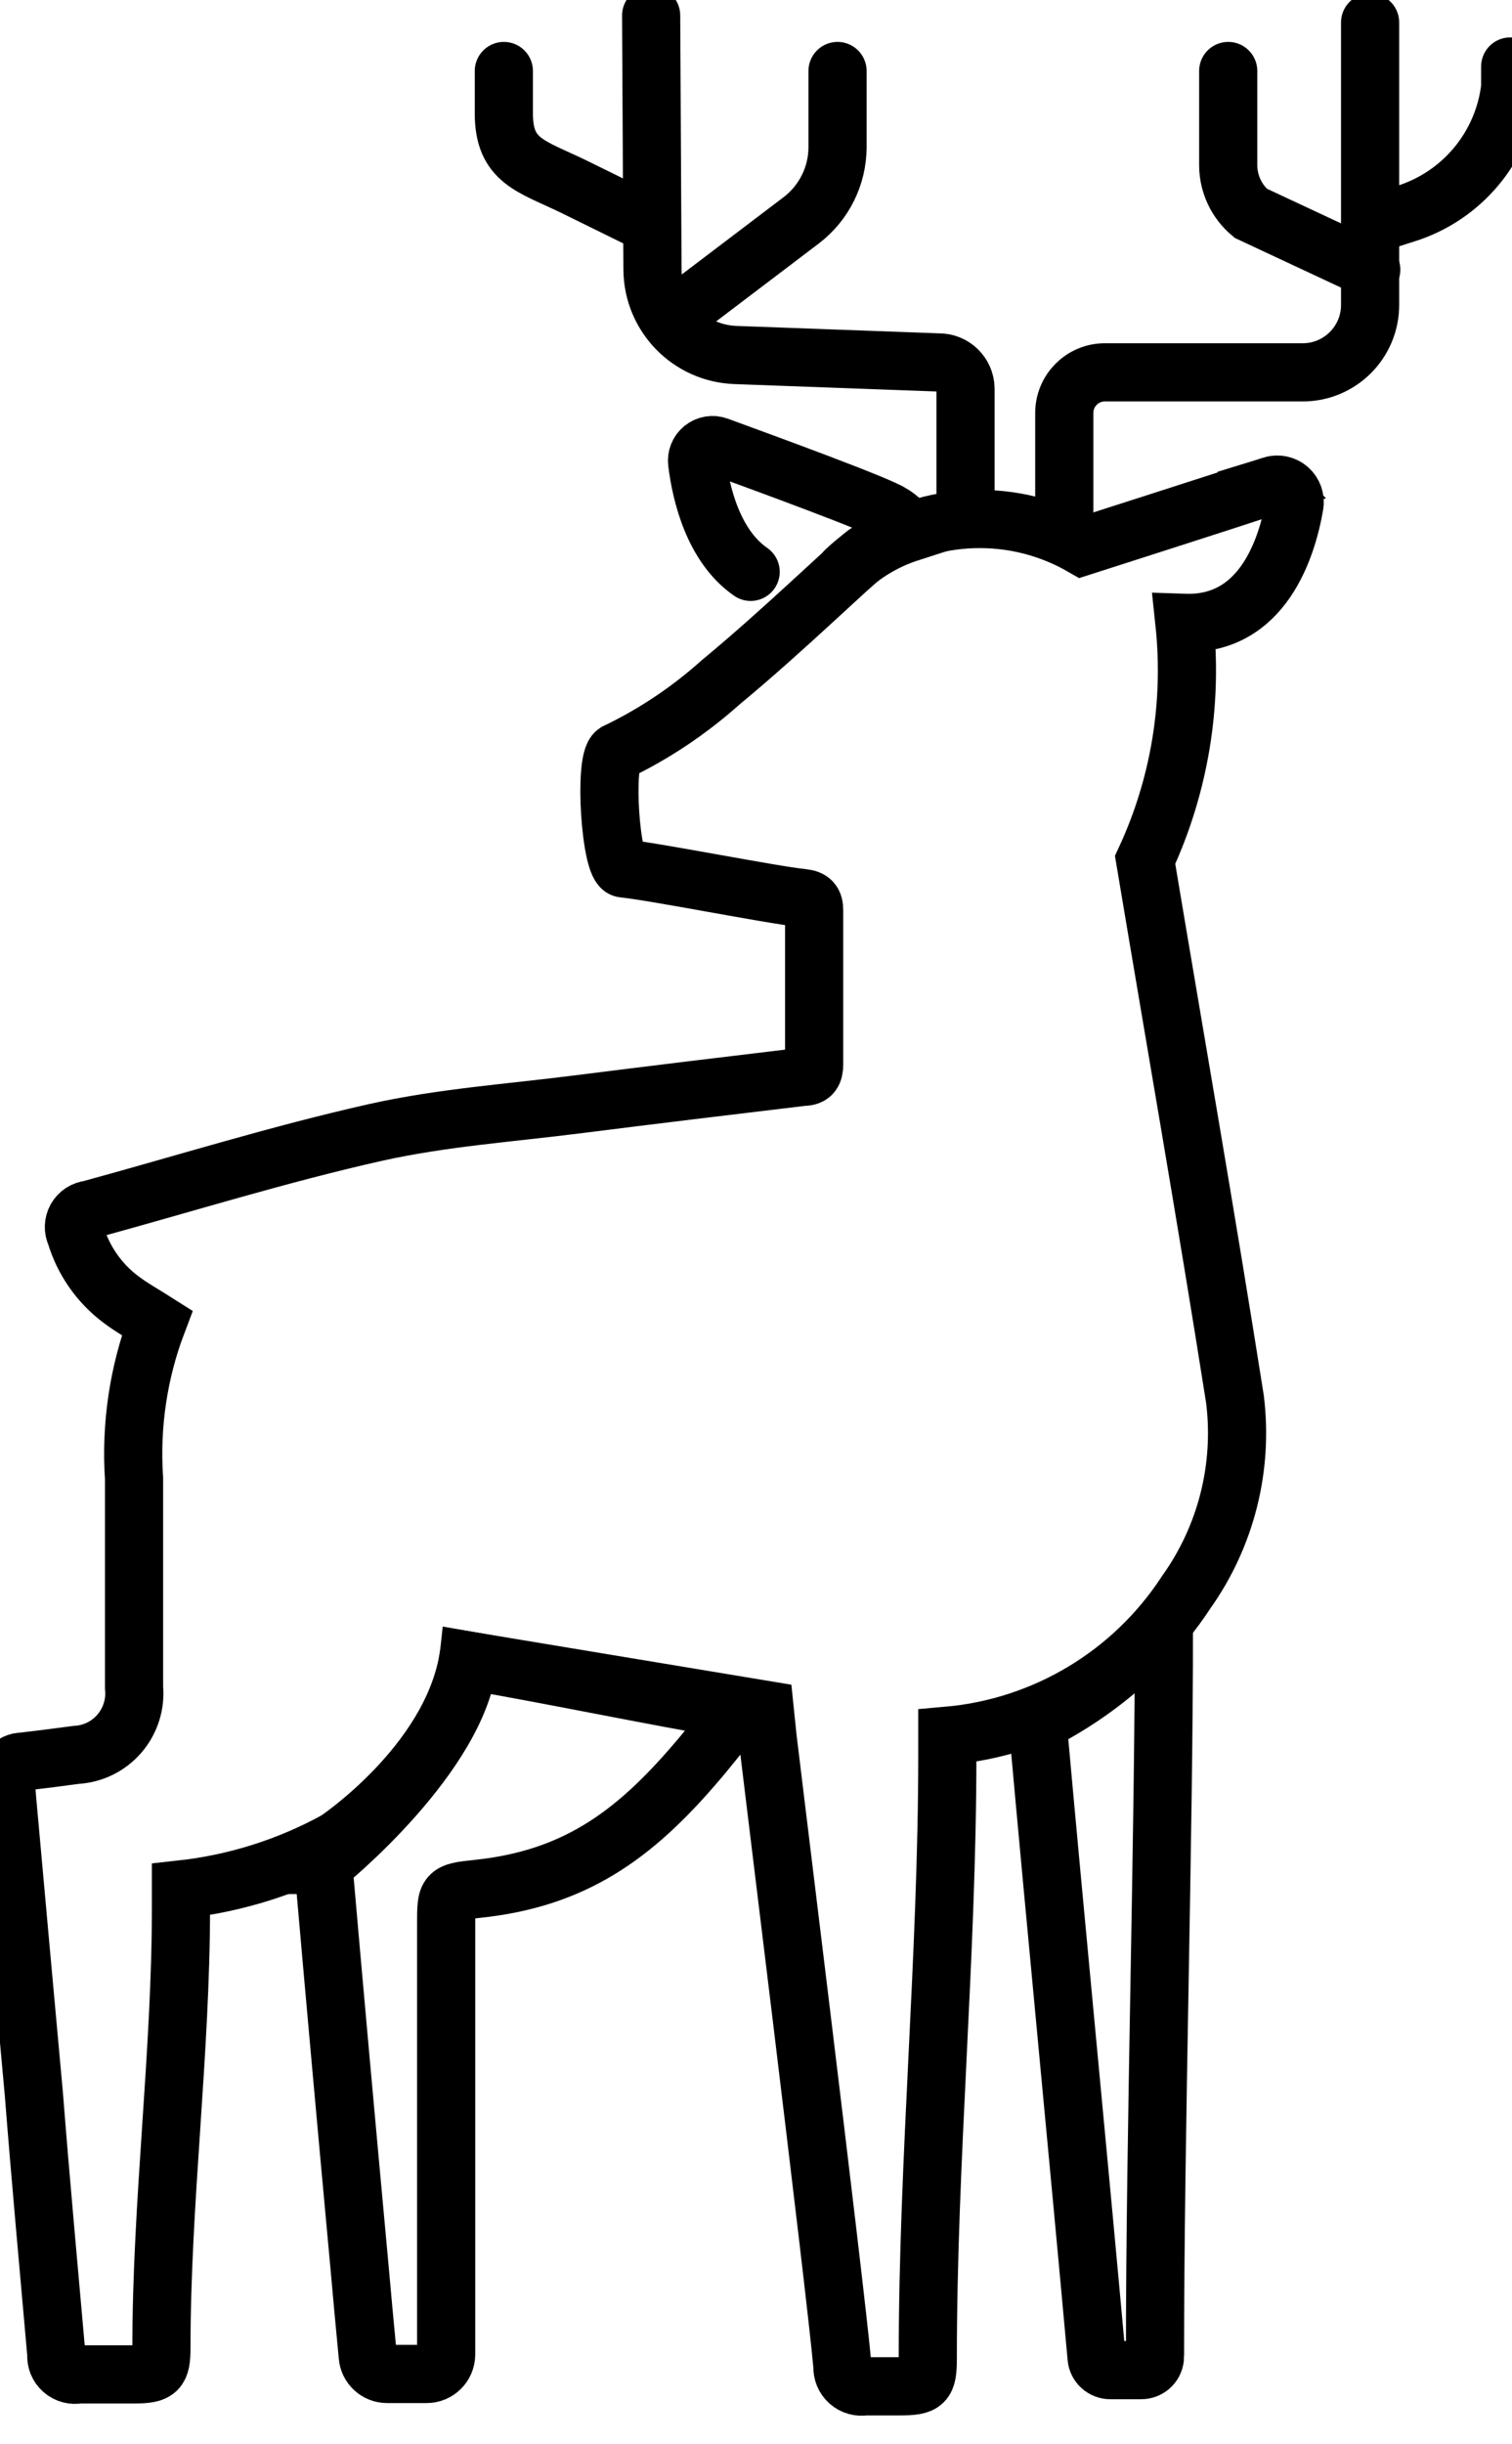
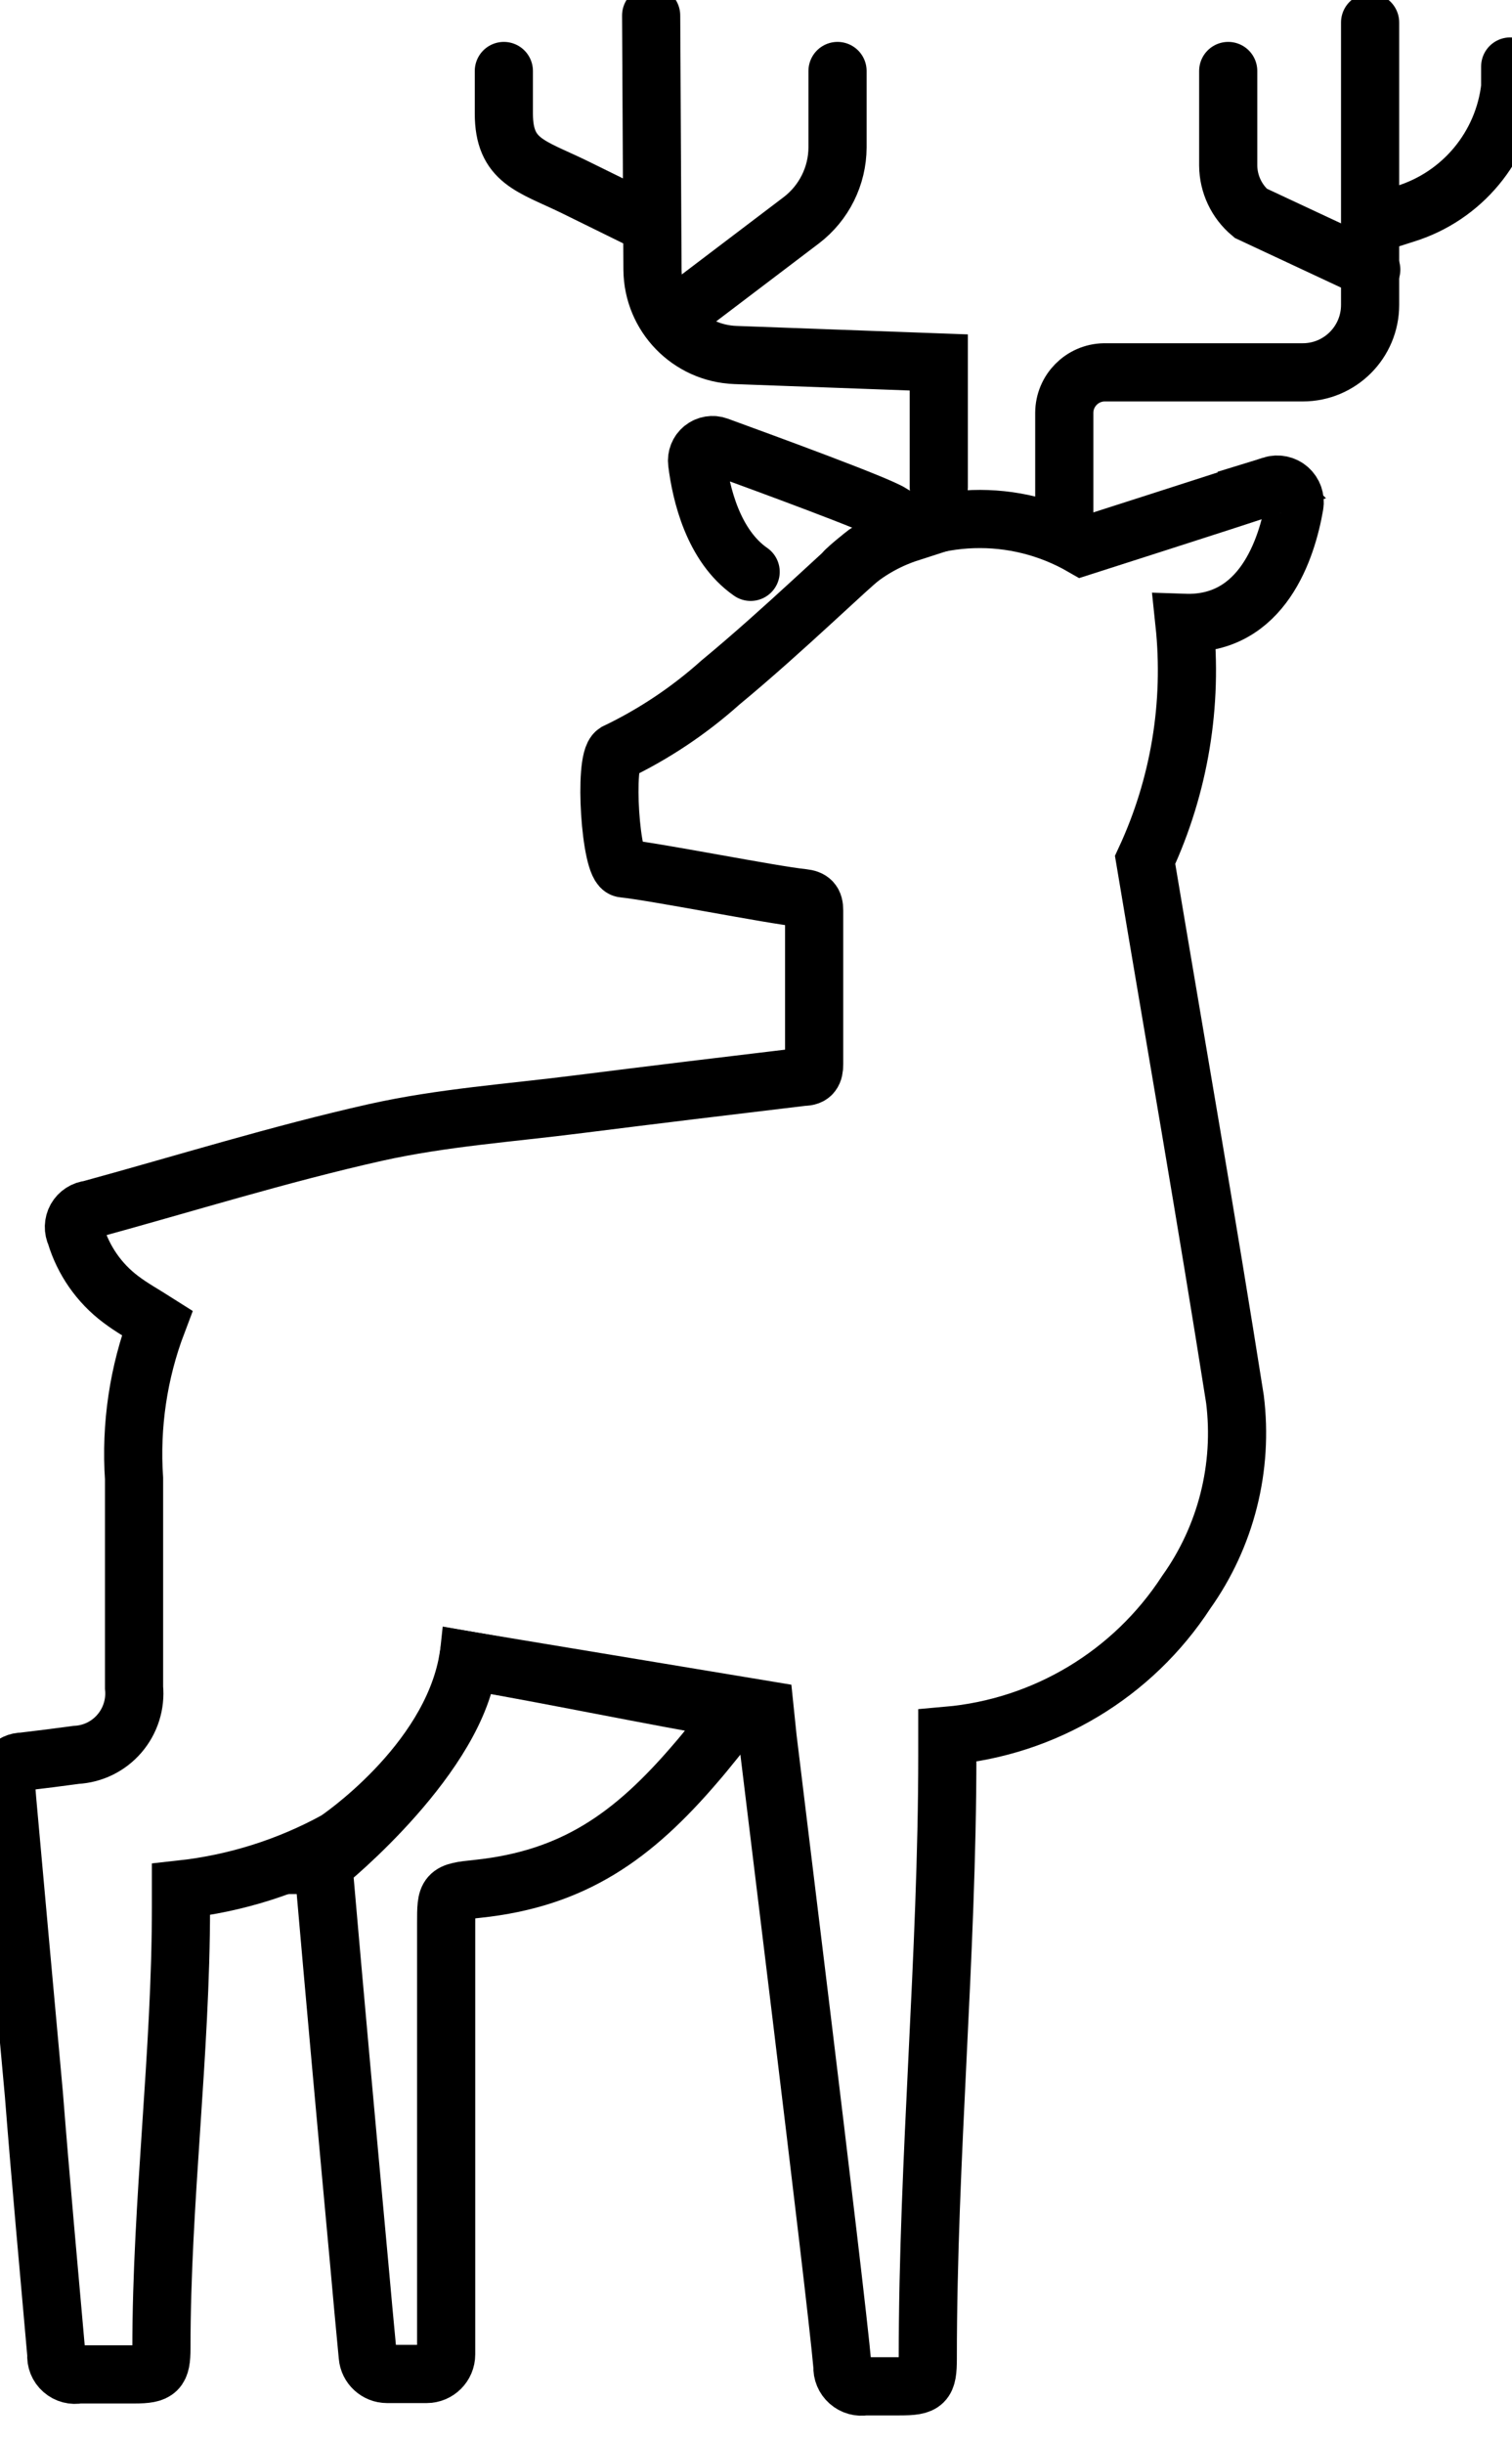
<svg xmlns="http://www.w3.org/2000/svg" width="26" height="42" viewBox="0 0 26 42">
  <g fill="none" fill-rule="evenodd">
    <g stroke="#000">
      <g>
        <path d="M5.56 32.046c.2 2.291.407 4.578.618 6.861.046.525.096 1.054.146 1.58.014.172.159.305.332.305h.68c.185 0 .336-.15.336-.336v-7.41c0-.517 0-.536.54-.59 1.653-.174 2.676-.904 3.753-2.163.159-.181.552-.671.722-.9-1.544-.266-3.158-.605-4.633-.86-.17 1.61-2.39 3.44-2.494 3.513z" />
        <path d="M21.873 8.34c.1-.031.21-.008.288.061.079.07.116.175.098.279-.128.74-.549 2.069-1.892 2.023.148 1.394-.085 2.802-.676 4.073.517 3.089 1.058 6.178 1.545 9.266.146 1.172-.153 2.356-.838 3.317-.918 1.41-2.433 2.32-4.108 2.467v.32c0 3.476-.336 6.92-.336 10.375 0 .433-.05.483-.487.483h-.594c-.099.018-.2-.01-.276-.077-.075-.066-.116-.163-.11-.263-.112-1.29-1.325-11.062-1.344-11.286l-5.097-.845c-.32 1.799-2.258 3.089-2.258 3.089-.828.455-1.737.742-2.676.845v.301c0 2.525-.336 5.05-.336 7.58 0 .386-.062.451-.463.451h-.958c-.099.021-.202-.006-.278-.073C1 40.66.96 40.56.969 40.46.838 38.973.7 37.483.583 35.992c-.154-1.69-.308-3.382-.46-5.073l-.023-.29c-.018-.088.004-.18.061-.25.057-.07.143-.11.233-.109.306-.036.611-.074.915-.116.288-.015.557-.147.745-.366.188-.219.279-.505.251-.792v-3.59c-.061-.91.074-1.823.398-2.676-.22-.14-.437-.259-.63-.406-.368-.277-.639-.666-.772-1.108-.043-.089-.04-.194.008-.28.049-.086.137-.143.235-.152 1.637-.448 3.26-.954 4.912-1.325 1.158-.258 2.316-.335 3.498-.486 1.285-.162 2.567-.317 3.86-.471.147 0 .186-.073.186-.216v-2.641c0-.147-.05-.197-.193-.213-.552-.057-2.521-.451-3.089-.51-.22-.022-.34-1.853-.127-1.995.652-.312 1.256-.715 1.795-1.197 1.108-.915 2.228-2.016 2.502-2.22 1.119-.744 2.562-.79 3.726-.12 0 0 2.39-.765 3.259-1.05z" />
        <path stroke-linecap="round" d="M14.54 9.803c.314-.297.69-.52 1.1-.652-.068-.139-.177-.253-.312-.329-.235-.154-2.15-.853-2.984-1.158-.088-.032-.186-.016-.259.043-.072.058-.109.15-.097.243.066.533.275 1.428.92 1.876" />
-         <path d="M19.861 40.49c0-3.888.154-8.83.154-12.602-.6.712-1.34 1.294-2.173 1.71.312 3.475.695 7.383 1.015 10.916.012.12.114.212.236.212h.529c.063 0 .124-.023.169-.068.045-.044.07-.105.07-.168z" />
-         <path stroke-linecap="round" d="M11.197.266l.023 4.367c.006.792.634 1.438 1.425 1.467l3.498.128c.249-.002.453.195.46.444v2.143M18.301 9.178V7.093c.002-.379.305-.687.684-.695h3.417c.64 0 1.158-.519 1.158-1.159V.386" />
+         <path stroke-linecap="round" d="M11.197.266l.023 4.367c.006.792.634 1.438 1.425 1.467l3.498.128v2.143M18.301 9.178V7.093c.002-.379.305-.687.684-.695h3.417c.64 0 1.158-.519 1.158-1.159V.386" />
        <path stroke-linecap="round" d="M23.58 4.633l-2.074-.969c-.242-.203-.383-.502-.386-.818V1.22M11.81 5.278l1.97-1.494c.39-.298.62-.76.622-1.251V1.22M8.664 1.22v.73c0 .822.467.9 1.205 1.258l1.328.653M23.58 3.861l.578-.185c.983-.302 1.694-1.157 1.811-2.178v-.355" />
      </g>
    </g>
  </g>
</svg>